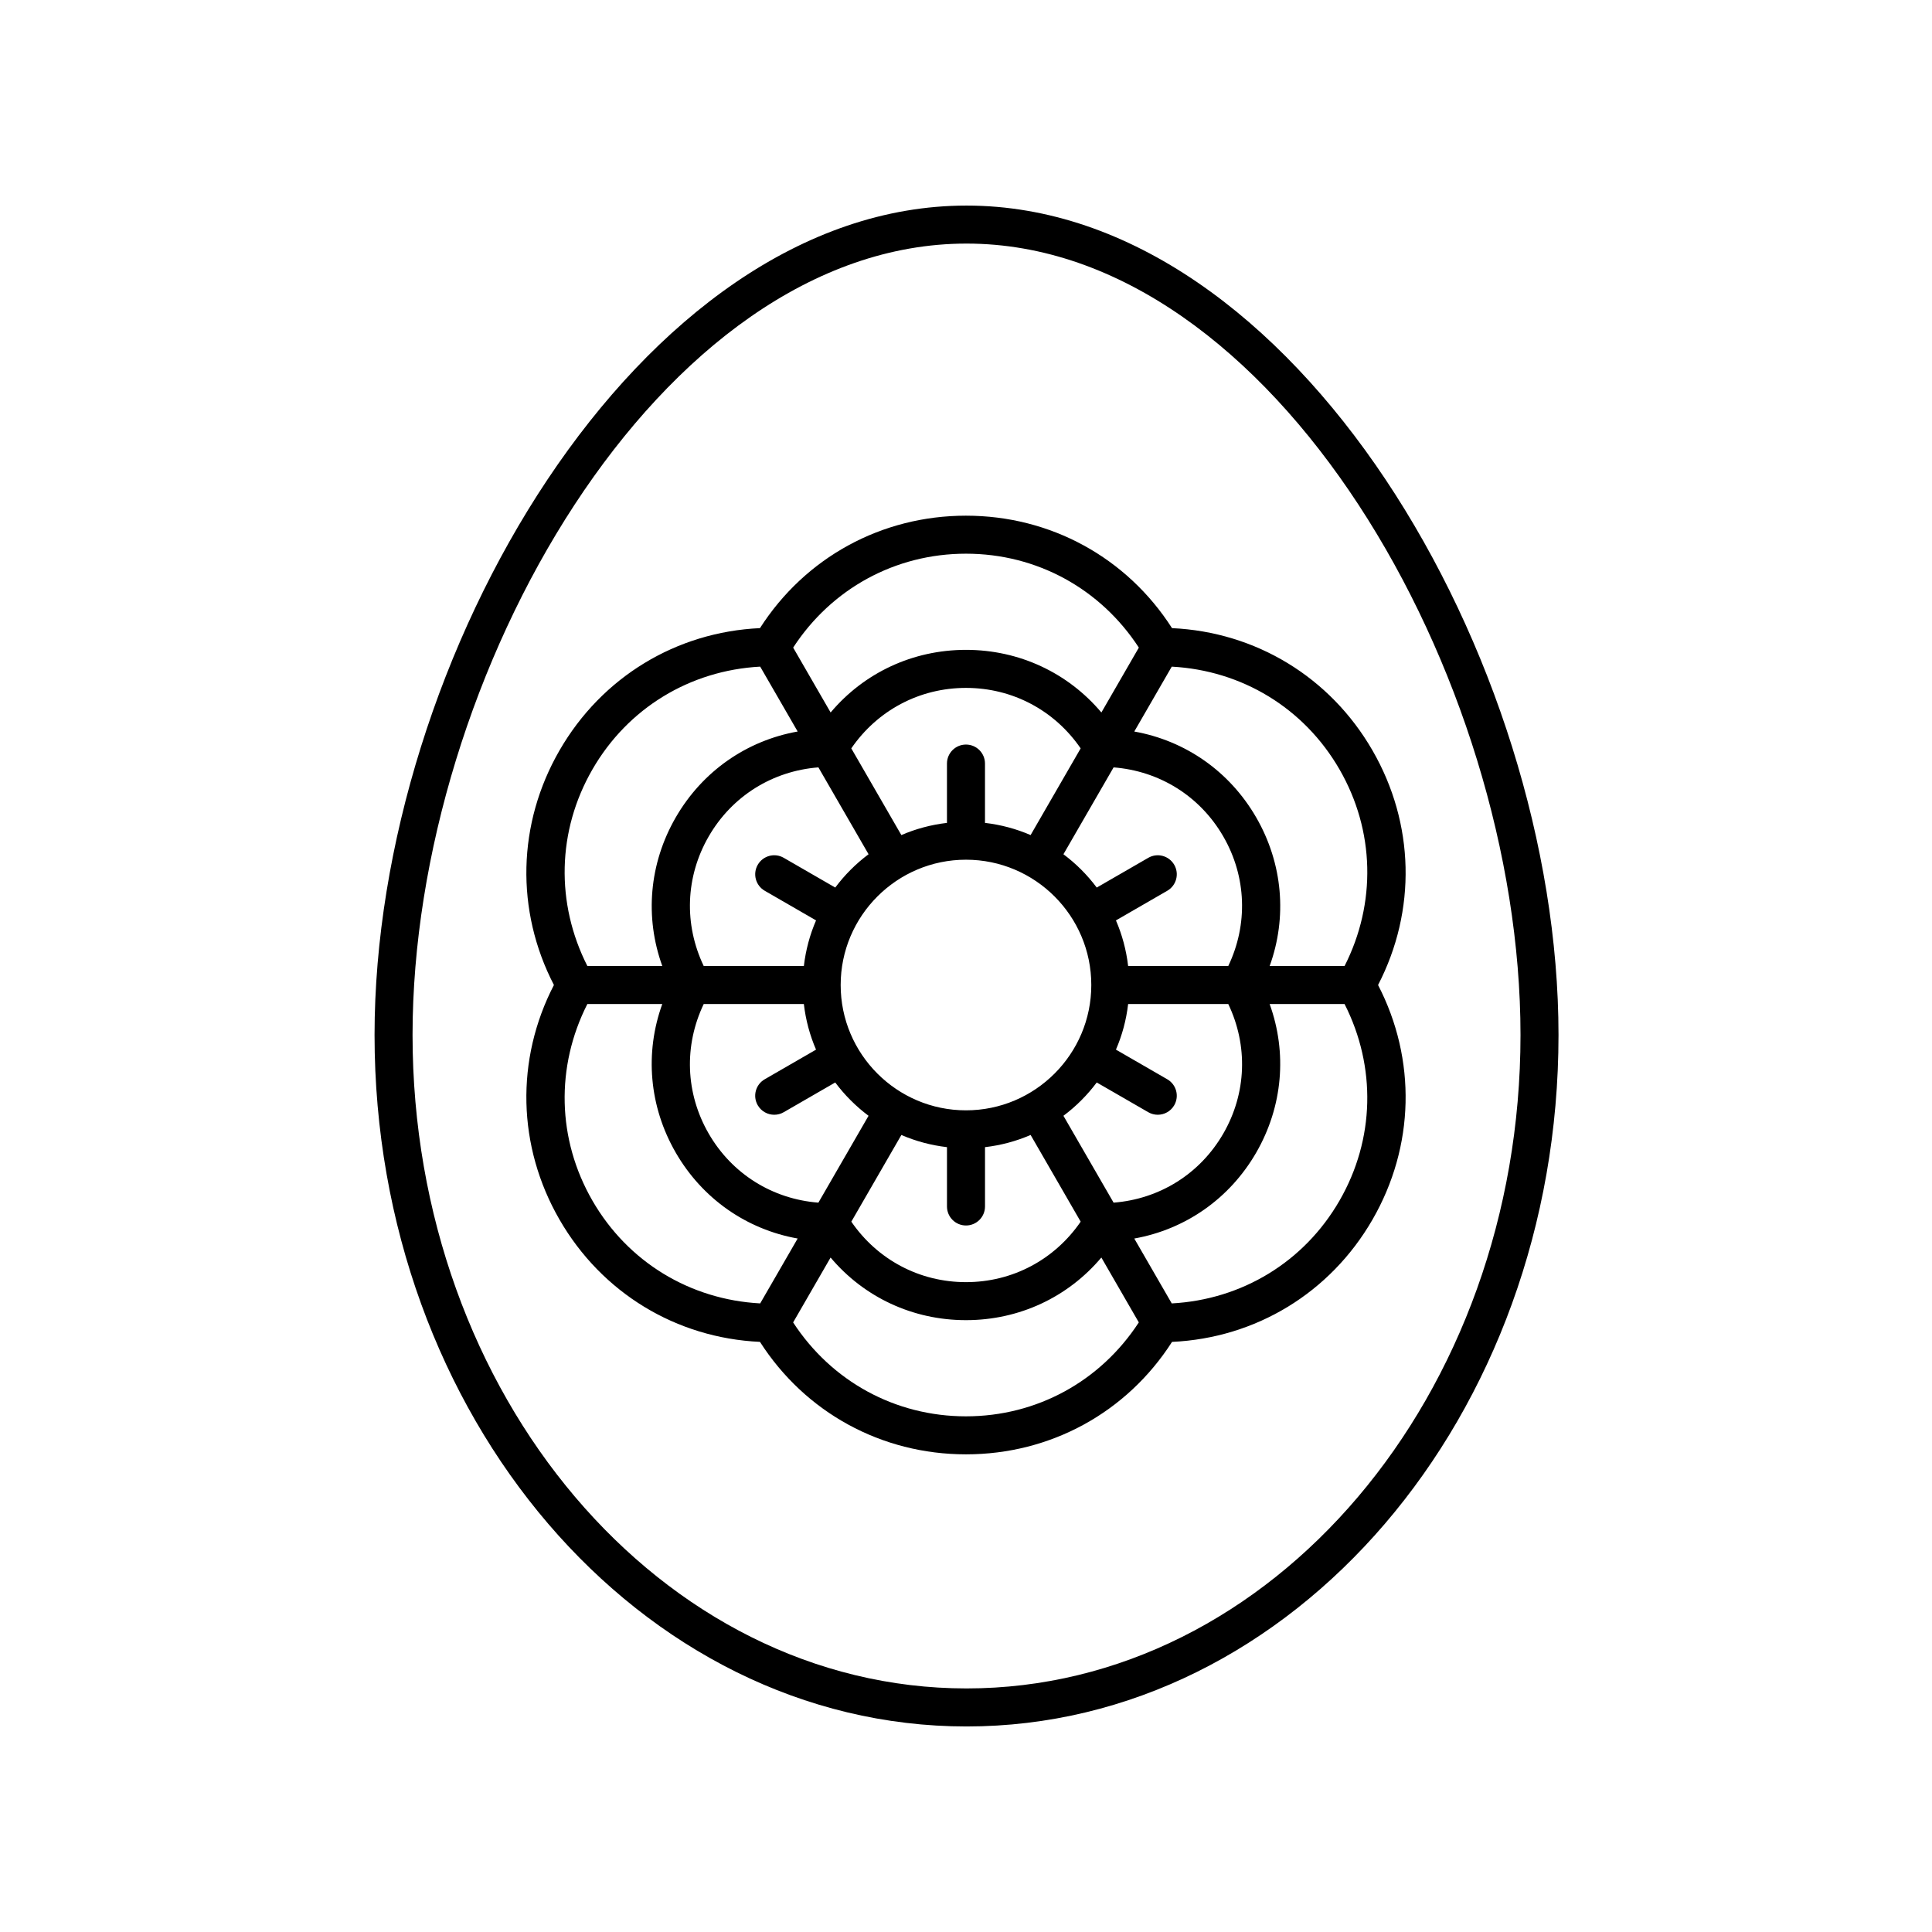
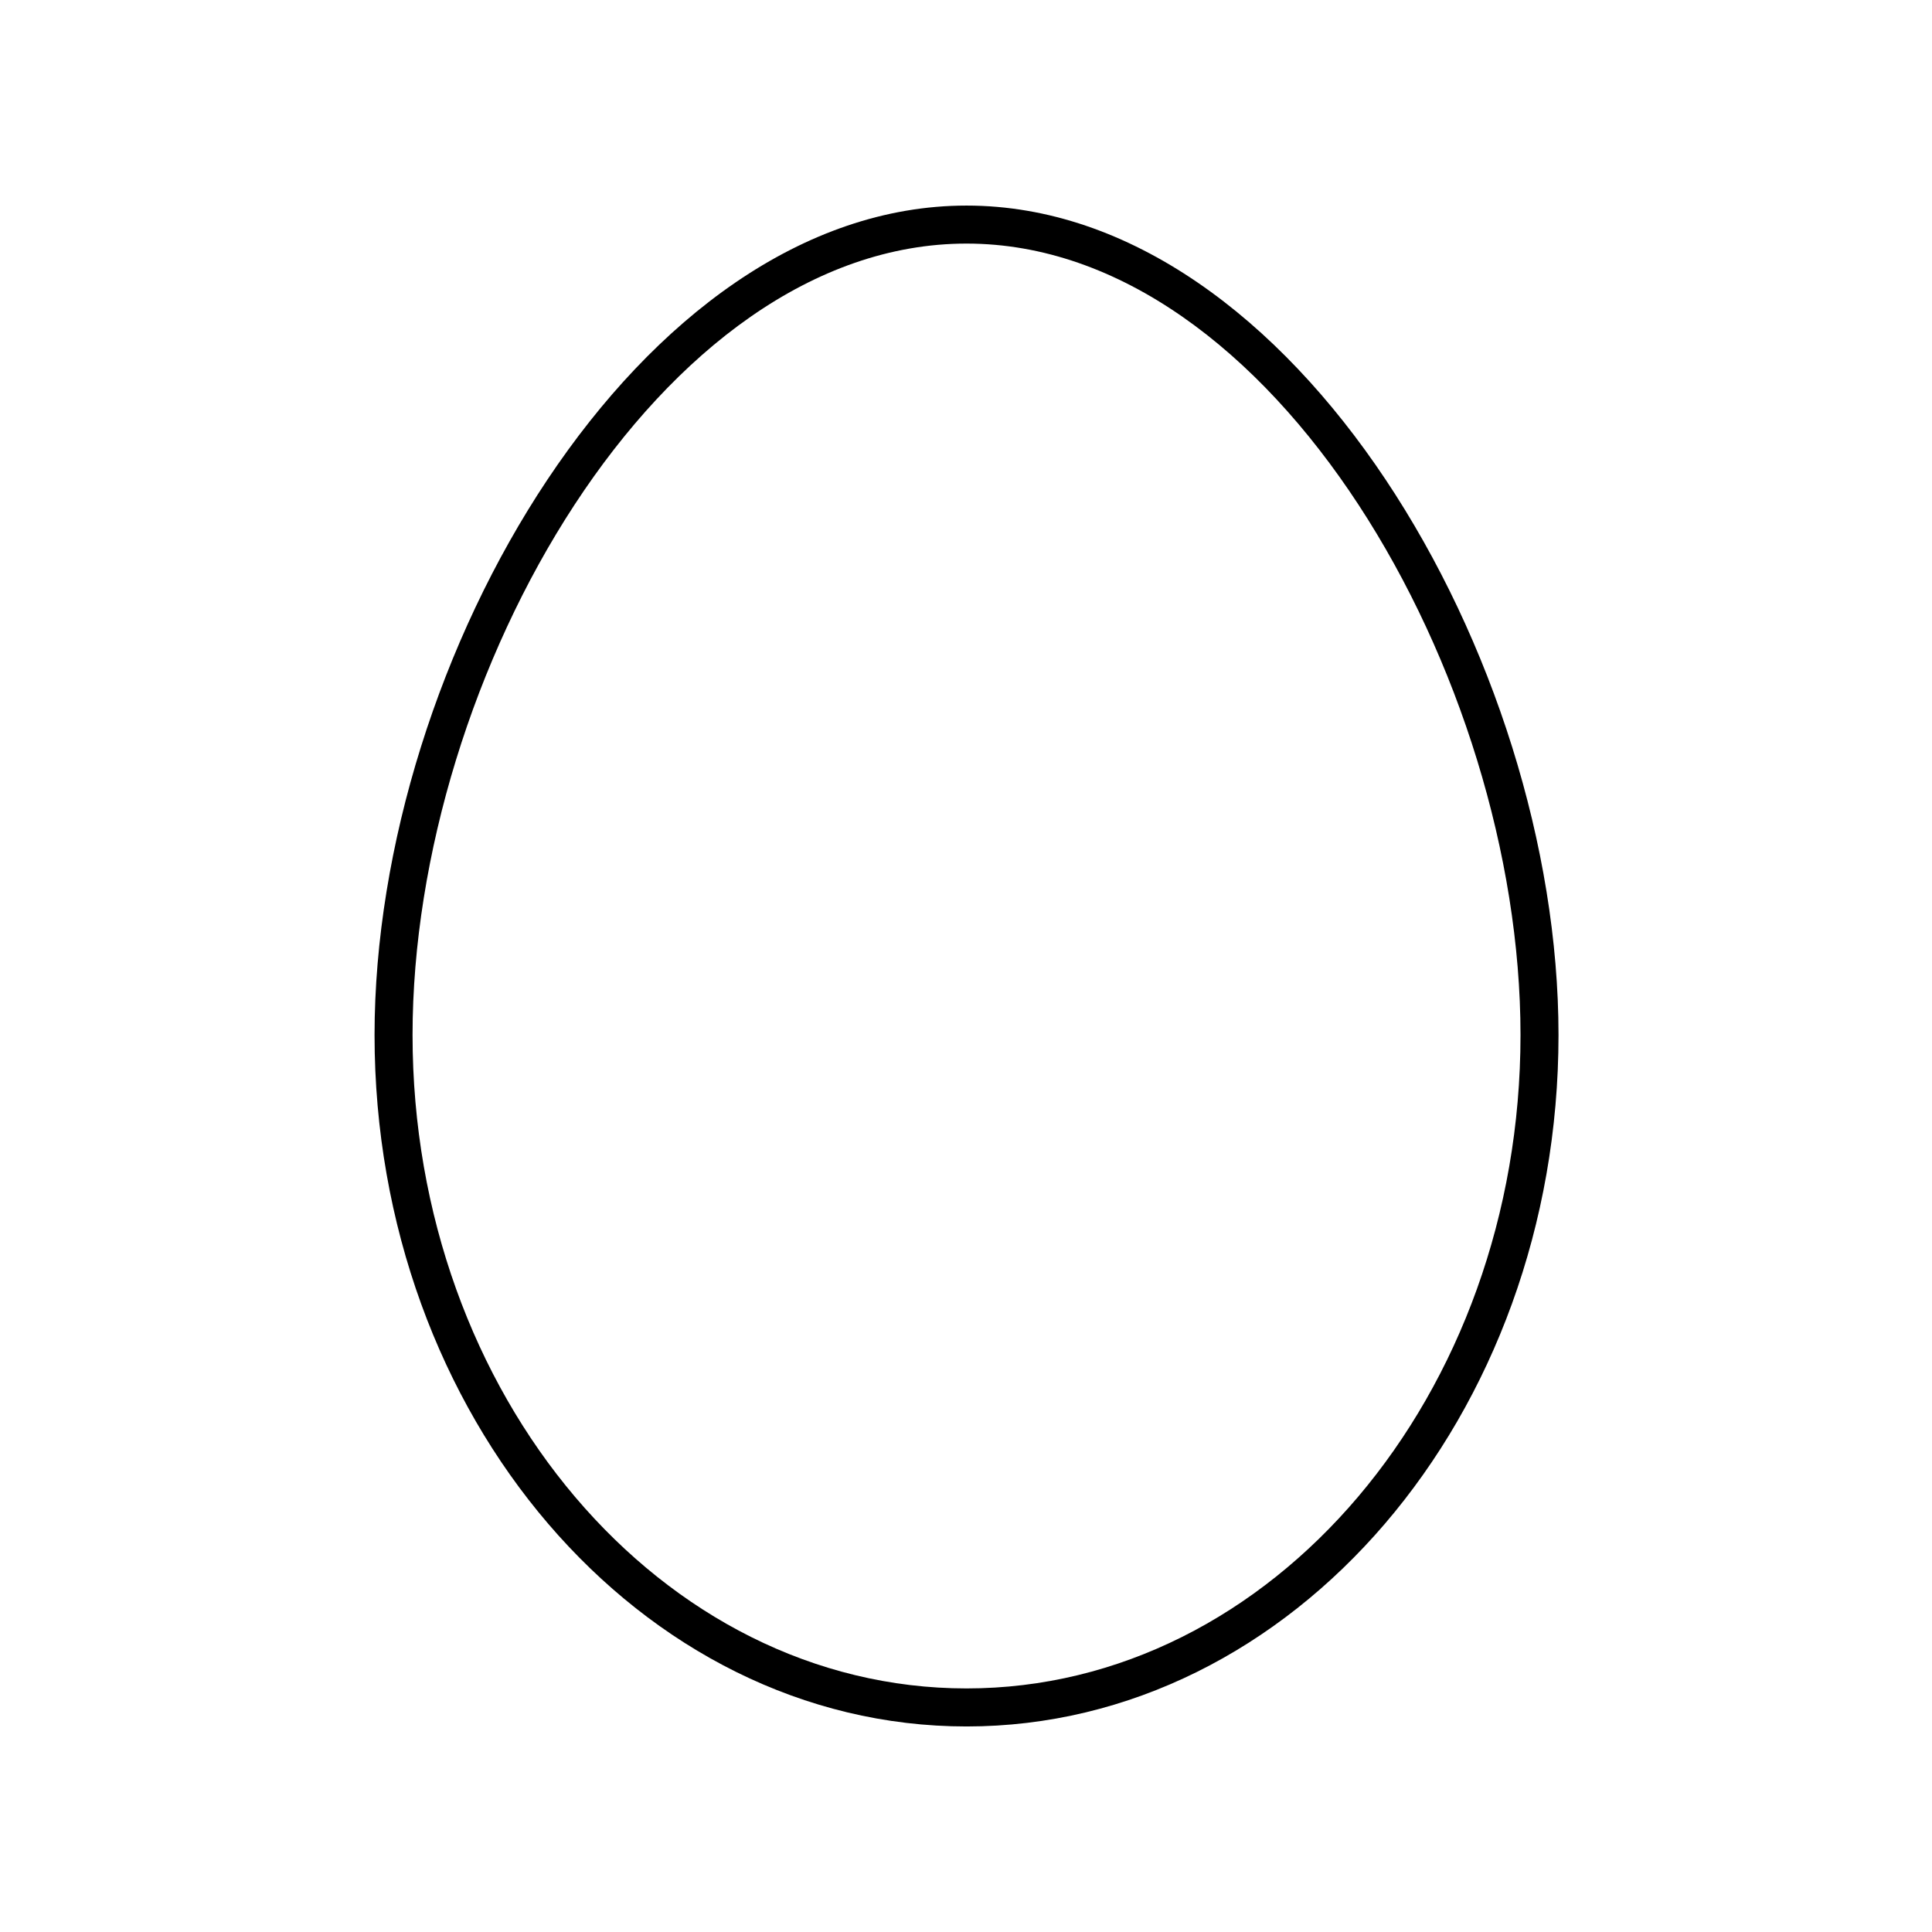
<svg xmlns="http://www.w3.org/2000/svg" fill="#000000" width="800px" height="800px" version="1.1" viewBox="144 144 512 512">
  <g>
    <path d="m400.14 198.48c-86.902 0-156.88 120.25-156.88 219.8 0 101.04 70.375 183.25 156.88 183.25 86.508 0 156.88-82.203 156.88-183.25 0.004-99.559-69.98-219.8-156.88-219.8zm0 392.97c-80.949 0-146.81-77.684-146.81-173.17 0-94.996 65.488-209.73 146.81-209.73 81.324 0 146.81 114.73 146.81 209.73 0 95.488-65.859 173.17-146.81 173.17z" />
-     <path d="m400 280.66c-22.406 0-42.613 11.09-54.602 29.801-22.203 1.027-41.91 12.984-53.113 32.387-11.203 19.406-11.707 42.445-1.492 62.188-10.215 19.742-9.711 42.785 1.492 62.188 11.203 19.406 30.906 31.359 53.113 32.387 11.988 18.715 32.195 29.805 54.602 29.805s42.613-11.09 54.602-29.801c22.203-1.027 41.91-12.984 53.113-32.387 11.199-19.406 11.703-42.445 1.488-62.191 10.215-19.742 9.711-42.785-1.492-62.188-11.203-19.406-30.906-31.359-53.113-32.387-11.988-18.711-32.195-29.801-54.598-29.801zm0 10.074c18.781 0 35.648 9.297 45.805 24.887l-9.926 17.195c-8.852-10.504-21.754-16.598-35.879-16.598s-27.027 6.094-35.875 16.598l-9.926-17.195c10.152-15.59 27.02-24.887 45.801-24.887zm68.184 153.68c-6.18 10.703-16.918 17.352-29.07 18.301l-13.293-23.02c3.352-2.504 6.324-5.477 8.828-8.828l13.652 7.879c0.793 0.457 1.656 0.676 2.516 0.676 1.742 0 3.434-0.906 4.367-2.519 1.391-2.41 0.566-5.492-1.844-6.883l-13.605-7.856c1.637-3.781 2.738-7.84 3.231-12.086h26.539c5.258 11.008 4.867 23.629-1.32 34.336zm-136.37-78.75c6.18-10.703 16.918-17.352 29.07-18.301l13.293 23.02c-3.352 2.504-6.324 5.477-8.828 8.828l-13.652-7.879c-2.406-1.398-5.492-0.566-6.883 1.844s-0.566 5.492 1.844 6.883l13.605 7.856c-1.637 3.781-2.734 7.844-3.231 12.09h-26.539c-5.258-11.008-4.863-23.633 1.32-34.34zm101.39 39.375c0 18.312-14.898 33.211-33.211 33.211-18.309 0-33.207-14.898-33.207-33.211s14.898-33.207 33.211-33.207 33.207 14.895 33.207 33.207zm-28.172-42.965v-15.719c0-2.785-2.254-5.039-5.039-5.039s-5.039 2.254-5.039 5.039v15.719c-4.246 0.496-8.305 1.594-12.086 3.231l-13.266-22.977c6.906-10.055 18.035-16.027 30.395-16.027s23.488 5.973 30.387 16.027l-13.266 22.977c-3.781-1.641-7.84-2.738-12.086-3.231zm-74.543 48.004h26.539c0.496 4.246 1.594 8.305 3.231 12.086l-13.605 7.856c-2.41 1.391-3.238 4.473-1.844 6.883 0.934 1.617 2.629 2.519 4.367 2.519 0.855 0 1.723-0.215 2.516-0.676l13.652-7.879c2.504 3.352 5.477 6.324 8.828 8.828l-13.293 23.02c-12.152-0.949-22.891-7.598-29.07-18.301-6.184-10.707-6.578-23.328-1.32-34.336zm52.383 34.703c3.781 1.633 7.84 2.731 12.086 3.227v15.719c0 2.785 2.254 5.039 5.039 5.039s5.039-2.254 5.039-5.039v-15.719c4.246-0.496 8.305-1.594 12.086-3.231l13.266 22.977c-6.906 10.051-18.031 16.027-30.391 16.027s-23.488-5.973-30.387-16.027zm86.633-44.777h-26.539c-0.496-4.246-1.594-8.305-3.231-12.086l13.605-7.856c2.41-1.391 3.238-4.473 1.844-6.883-1.398-2.414-4.481-3.242-6.883-1.844l-13.652 7.879c-2.504-3.352-5.477-6.324-8.828-8.828l13.293-23.02c12.152 0.949 22.891 7.598 29.07 18.301 6.184 10.703 6.574 23.328 1.32 34.336zm-168.5-52.113c9.387-16.266 25.875-26.223 44.453-27.227l9.93 17.195c-13.52 2.41-25.246 10.535-32.312 22.766-7.062 12.238-8.238 26.461-3.562 39.379h-19.855c-8.426-16.594-8.043-35.848 1.348-52.113zm0 114.3c-9.391-16.266-9.773-35.52-1.352-52.113h19.855c-4.676 12.918-3.5 27.137 3.566 39.375 7.062 12.23 18.793 20.359 32.312 22.766l-9.93 17.195c-18.578-1-35.062-10.957-44.453-27.223zm98.988 57.152c-18.781 0-35.648-9.297-45.805-24.887l9.926-17.195c8.848 10.504 21.75 16.594 35.879 16.594 14.125 0 27.027-6.094 35.875-16.598l9.926 17.195c-10.156 15.59-27.023 24.891-45.801 24.891zm98.984-57.152c-9.387 16.266-25.875 26.223-44.453 27.227l-9.93-17.195c13.52-2.41 25.246-10.535 32.312-22.766 7.062-12.242 8.238-26.461 3.562-39.379h19.855c8.426 16.594 8.043 35.848-1.348 52.113zm0-114.3c9.391 16.266 9.773 35.52 1.352 52.113h-19.855c4.676-12.918 3.5-27.137-3.566-39.375-7.062-12.23-18.793-20.359-32.312-22.766l9.93-17.195c18.578 0.996 35.066 10.953 44.453 27.223z" />
  </g>
</svg>